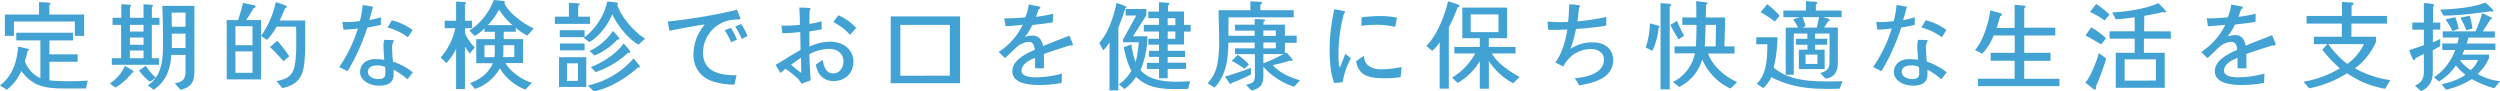
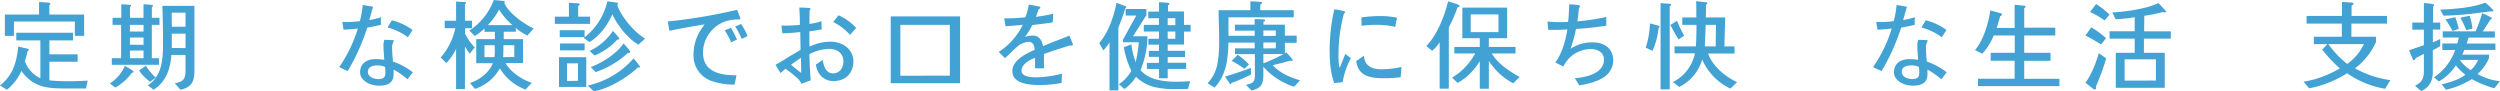
<svg xmlns="http://www.w3.org/2000/svg" viewBox="0 0 805 29.43">
  <defs>
    <style>.cls-1{fill:#42a2d3;}</style>
  </defs>
  <title>med_lead2</title>
  <g id="レイヤー_2" data-name="レイヤー 2">
    <g id="contents">
      <path class="cls-1" d="M27.7,28.49c-2.23,0-4.42,0-6.62,0-6.15,0-10.38-.44-14.21-5.65a15.77,15.77,0,0,1-4.64,6.05L0,27.54C4.17,24.19,5.33,20.2,5.87,15L9,15.72c.16,0,.31.13.31.31s-.28.31-.41.38A29.4,29.4,0,0,1,8,19.67a9.61,9.61,0,0,0,5,5.52V13H5.24V10.54H23.5V13H15.91v4.49H25v2.38H15.91v6a57.24,57.24,0,0,0,6.59.28c1.85,0,3.89-.09,5.74-.19Zm-.6-16.94h-3V6.93H4.49v4.61H1.57V4.67h11v-4c1,.06,2.35.06,3.26.22.16,0,.41.09.41.28a.51.51,0,0,1-.35.41V4.67h11.2Z" />
      <path class="cls-1" d="M42.49,23.43a17.34,17.34,0,0,1-5.36,4.77l-1.76-1.32a12.83,12.83,0,0,0,4.83-5.65c.31.16,2.82,1.51,2.82,1.85S42.71,23.43,42.49,23.43ZM51.36,8H48.89V18.73h2.29v2.13H36V18.73h3V8H36.24V5.74h2.82V1.38a27.92,27.92,0,0,1,2.79.19c.13,0,.35.06.35.25s-.19.31-.35.38V5.74h4.36V1.38c.85.06,1.76.09,2.63.19.13,0,.41.06.41.25a.43.43,0,0,1-.35.41V5.74h2.45Zm-5.14,2.16V8H41.83v2.16Zm0,4.27V12.08H41.83V14.4Zm0,4.33V16.28H41.83v2.45Zm2.1,7.56a14,14,0,0,1-3.54-3.64c.75-.5,1.47-1,2.2-1.51A17,17,0,0,0,50.17,25ZM62.6,22.75c0,3.54-.88,5.33-4.49,6.15l-1.82-2.07c2.95-.6,3.45-1.47,3.45-4.39V17.69H55.16c-.25,4.49-1.73,8.72-5.71,11.2L47.6,27.48c4.58-3,4.89-8.41,4.89-13.43,0-4.08-.06-8.13-.22-12.17H62.6ZM59.74,8.6V4.08H55.29c0,1.47,0,3,.06,4.52Zm0,6.87V10.85H55.32c0,1.54,0,3.07,0,4.61Z" />
-       <path class="cls-1" d="M98.21,17.47c-.31,5.71-.91,9.54-7.28,10.89L89,26.1c3.73-.66,5.4-1.79,6-5.62a34.31,34.31,0,0,0,.38-5.08V11.51c0-1,0-1.95-.06-2.92H89.08a20,20,0,0,1-3.14,4.27l-1.88-1.29v14H73V6.46h3.67c.63-1.82,1.1-3.67,1.57-5.52l2.67.56c.31.06.69.13,1,.22s.38.16.38.41-.41.47-.66.5a43.32,43.32,0,0,1-2.38,3.83h4.8v5.11A29.26,29.26,0,0,0,88.8.72a26.48,26.48,0,0,1,3.26,1.1.37.37,0,0,1,.28.35c0,.25-.35.38-.53.44-.56,1.35-1.1,2.7-1.79,4h8.25c0,2.38,0,4.83,0,7.25C98.27,15.06,98.27,16.25,98.21,17.47ZM81.3,14.56V8.44H75.81v6.12Zm0,8.88V16.56H75.81v6.87Zm10-3.73c-1.41-1.57-2.85-3.17-4.39-4.58.82-.63,1.54-1.35,2.38-2a41.79,41.79,0,0,1,3.83,5Z" />
      <path class="cls-1" d="M122.66,8c-1.47.34-2.92.63-4.39.88a68.1,68.1,0,0,1-6.31,14c-.94-.38-1.82-.82-2.73-1.29a44.59,44.59,0,0,0,6-12.42,45.85,45.85,0,0,1-4.61.38c-.12-.82-.28-1.66-.38-2.51.41,0,.82.06,1.22.06a29.78,29.78,0,0,0,4.42-.31,31.36,31.36,0,0,0,.91-5.18c1.13.16,2.23.38,3.33.56-.41,1.44-.78,2.86-1.22,4.3a22,22,0,0,0,3.76-.94C122.63,6.31,122.63,7.12,122.66,8Zm8.53,17.54a21.82,21.82,0,0,0-4.45-3.11c0,.5,0,1,0,1.51,0,2.89-2.13,3.64-4.61,3.64a8.46,8.46,0,0,1-2.67-.41c-1.69-.53-3.51-1.91-3.51-3.86,0-2.92,2.23-4.27,4.89-4.27a17.84,17.84,0,0,1,2.89.22c-.09-1.54-.25-3.11-.25-4.64a5.75,5.75,0,0,1,.28-1.79c1,0,1.94.06,2.92.09a.57.57,0,0,1,.13.28,4.33,4.33,0,0,0-.56,1.63c0,1.66.13,3.29.28,5a21.42,21.42,0,0,1,6.4,3.45C132.38,24,131.82,24.78,131.19,25.5Zm-7.22-4a5.68,5.68,0,0,0-2.51-.47c-1.35,0-3,.41-3,2.07s2,2.32,3.33,2.32,2.29-.34,2.29-1.85A15.26,15.26,0,0,0,124,21.55ZM131.35,12a18.9,18.9,0,0,0-6.56-3.14l1.38-2.32a18.62,18.62,0,0,1,6.68,3.11Z" />
      <path class="cls-1" d="M151.31,17.29a18.79,18.79,0,0,1-1.6-2.29V28.67h-2.85V15.75a17.33,17.33,0,0,1-3.14,4.55l-1.82-1.79a20.69,20.69,0,0,0,4.71-9.44h-3.42V6.68h3.67V.5l2.73.16c.19,0,.47.13.47.34s-.22.31-.35.38v5.3H152V9.07h-2.26v1.76a17.63,17.63,0,0,0,3.14,4.46C152.31,15.94,151.78,16.6,151.31,17.29Zm18.51-5.84A17.38,17.38,0,0,1,166.09,9v1.22H162.2v2.38h6.21V20.3h-5.62c1.54,2.82,5.4,5.46,8.44,6.34l-2,2.2A16.29,16.29,0,0,1,160.94,22a14,14,0,0,1-8,6.62l-1.6-1.88c3-1,6.18-3.29,7.34-6.4h-5.33V12.61h6V10.23H156V9.16a14.68,14.68,0,0,1-3.14,2.42l-1.73-1.73A20.12,20.12,0,0,0,159,0l3.23.31a.33.33,0,0,1,.31.28.51.51,0,0,1-.16.35c1.32,3.14,6,6.62,9.47,8.22Zm-10.54,3.11H156v3.83h3.2a14.35,14.35,0,0,0,.13-2ZM165,8.09a22.48,22.48,0,0,1-4.3-5,22.46,22.46,0,0,1-3.61,5Zm.6,10.29V14.56H162.1c0,1.29,0,2.54-.09,3.83Z" />
      <path class="cls-1" d="M190,7.69H178.67V5.36h4.52V.91c1,.06,2.07.09,3.07.19.19,0,.41.06.41.31s-.34.41-.5.47V5.36H190ZM188.78,28H180V18.42h8.78Zm16.78-13.62c-3.42-2-6.71-6.21-8.41-9.79-1.32,3.26-4.27,7.28-7.37,8.94l-1.85-1.35.31-.22h-8V9.73h8V12A20.6,20.6,0,0,0,195.58.44c1.07.16,2.16.22,3.2.47.13,0,.25.13.25.25a.44.44,0,0,1-.31.38c1.22,3.8,5.58,8.88,9,10.89Zm-17.32,1.82h-7.91V14h7.91Zm-2.13,9.82V20.39h-3.54v5.68Zm19.33-4.33c-3.64,3.36-9.35,6.9-14.27,7.69l-1.88-1.85A27.32,27.32,0,0,0,204,18.82a20.21,20.21,0,0,1,2.07,2.6C206.06,21.74,205.65,21.77,205.43,21.74Zm-6.62-9a20.18,20.18,0,0,1-7.37,5.18l-1.6-1.47a18.37,18.37,0,0,0,7.5-6.43,19.92,19.92,0,0,1,2.1,2.42C199.44,12.74,199,12.8,198.81,12.77ZM202.23,17a28.89,28.89,0,0,1-10.42,6.21l-1.57-1.6c4-1.6,8.06-4.14,10.57-7.62.35.41,2.13,2.29,2.13,2.67S202.49,17.07,202.23,17Z" />
      <path class="cls-1" d="M237.44,6.27a13.19,13.19,0,0,0-3.83.6,10.77,10.77,0,0,0-7.25,10c0,6.37,5.65,7.4,10.79,7.37q-.28,1.51-.66,3a21.54,21.54,0,0,1-7.06-1.07,8.62,8.62,0,0,1-6.12-8.41,14.79,14.79,0,0,1,2.6-8.53c.35-.47.69-.94,1-1.38-3.8.6-7.59,1.29-11.36,2.07-.16-1-.35-2-.53-3a173.32,173.32,0,0,0,22.31-3.76c.13.31,1.1,2.7,1.1,2.82C238.48,6.27,237.66,6.27,237.44,6.27Zm-2,7.34a28.48,28.48,0,0,0-2.07-3.86l2-.78a35.67,35.67,0,0,1,1.94,3.76Zm3.39-1.07a23.25,23.25,0,0,0-2.1-4l1.91-.82a21,21,0,0,1,2.07,3.89Z" />
      <path class="cls-1" d="M268.35,26.1c-3.17,0-5.27-2.29-5.62-5.33.75-.47,1.41-1,2.2-1.47.25,1.82,1,4.33,3.26,4.33s3.39-1.88,3.39-3.89c0-2.6-2.1-4-4.52-4a14.34,14.34,0,0,0-6.43,1.69c.06,2.82.19,5.62.41,8.44-1,.34-2,.75-3,1.1a5.83,5.83,0,0,0-1.51-2,31.78,31.78,0,0,0-3.61-2.82c-.56.41-1,.91-1.6,1.35-.56-.88-1.1-1.76-1.57-2.67,2-1,3.76-2.29,5.68-3.39.78-.47,1.6-.88,2.35-1.41,0-1.88-.09-3.8-.09-5.71-1.91.22-3.86.34-5.77.41-.09-.85-.22-1.66-.31-2.48h.72A48.36,48.36,0,0,0,257.56,8c0-1.85-.06-3.7-.19-5.55a26.91,26.91,0,0,1,3.2.13c.16,0,.41.09.41.34a.5.5,0,0,1-.28.38c-.06,1.47-.06,2.95-.06,4.39a18.4,18.4,0,0,0,3.89-.88c0,.88,0,1.76.09,2.63-1.35.25-2.7.5-4,.66,0,.41,0,.78,0,1.19,0,1.22,0,2.48.06,3.73a15.75,15.75,0,0,1,6.53-1.6c2.85,0,5.68,1.07,7,3.76a6.21,6.21,0,0,1,.6,2.6C274.75,23.65,272.18,26.1,268.35,26.1ZM258,23.4a1.34,1.34,0,0,1,0-.16c0-1.57-.09-3.11-.09-4.64-1.07.75-2.13,1.47-3.2,2.23A40.27,40.27,0,0,0,258,23.47Zm15.72-12.17a18.09,18.09,0,0,0-5.43-4.14L270,4.92A16.85,16.85,0,0,1,275.69,9C275,9.76,274.38,10.51,273.69,11.23Z" />
      <path class="cls-1" d="M309.14,26.79H286.81V5.27h22.34Zm-3.29-2.42V8H289.91V24.38Z" />
      <path class="cls-1" d="M345,14.68a1.22,1.22,0,0,1-.47-.06c-2.79.88-5.62,1.76-8.38,2.76V22c-.56,0-1.16,0-1.73,0-.38,0-.75,0-1.13-.06V18.63c-1.73.63-4.36,2-4.36,4.14,0,1.94,3.11,2.13,4.52,2.13a34.09,34.09,0,0,0,8.5-1.19l-.12,3a37.87,37.87,0,0,1-7,.66c-3,0-8.85-.28-8.85-4.46,0-3.58,4.42-5.62,7.18-6.87-.06-1.16-.44-2.57-1.85-2.57a6.46,6.46,0,0,0-3.39,1.25c-1.54,1.25-2.85,2.73-4.33,4-.66-.69-1.38-1.32-2-2a21.53,21.53,0,0,0,7.75-8.75c-1.85.22-3.73.38-5.58.47-.13-.85-.25-1.69-.41-2.54a54.69,54.69,0,0,0,6.81-.34,16.93,16.93,0,0,0,1.1-4.11c.91.19,1.85.34,2.79.53.22,0,.94.13.94.47s-.31.41-.5.44c-.31.85-.6,1.69-.91,2.54,1.85-.25,3.73-.56,5.55-1L339,7.18c-2.2.41-4.39.6-6.62.88A17.31,17.31,0,0,1,330,11.89a8.61,8.61,0,0,1,2.51-.44c2.13,0,3,1.57,3.36,3.42,2.76-1.25,5.65-2.23,8.47-3.39.16.38,1.16,2.73,1.16,2.92S345.17,14.68,345,14.68Z" />
      <path class="cls-1" d="M362.46,2c.38.13.25.41-.09.63-.66,2.07-1.6,4.71-2.26,6.24V29.11h-2.85V13.62a12.22,12.22,0,0,1-2,2.6l-1.29-2.32a22.78,22.78,0,0,0,3.54-6.12,37.11,37.11,0,0,0,2-6.87Zm20.08,26.63-4,.06a28.71,28.71,0,0,1-6.84-.66,13,13,0,0,1-5.9-3.29,14,14,0,0,1-3.73,3.92l-1.79-1.54a12,12,0,0,0,4-4.33,28.84,28.84,0,0,1-2.42-7.59l2.45-.91A23.46,23.46,0,0,0,365.69,20a40.88,40.88,0,0,0,1-6.4h-5.08v-.85L365.88,5h-3.42V2.89h6.68v2l-4.3,6.78h4.64a29.2,29.2,0,0,1-2.23,10.89c2.17,2.63,6.05,3.76,11.67,3.76.69,0,2.13-.06,4.33-.16Zm.85-18.45h-2.13v4.17H376v2h5.58v2H376v1.85h5.93v2H376v3h-2.79v-3H369.3V20.24h3.89V18.32h-3.26V16.38h3.26v-2h-3.42V12.49h3.42V10.16H368.3V8h4.89V5.87h-3.45V3.73h3.45v-3q1,0,3,.19c.22,0,.34.16.34.34s-.16.34-.44.44v2h5.15V8h2.13Zm-4.93-2.07V5.87H376V8.09Zm0,4.39V10.16H376v2.32Z" />
      <path class="cls-1" d="M416.71,27.92a22.06,22.06,0,0,1-9.91-6.43v2.67c0,3-.75,4.2-3.8,5l-1.79-1.82c1.51-.41,2.32-.69,2.64-1.47a5.92,5.92,0,0,0,.22-2.13V17.44h-6.4V15.56H404V13.71h-8.47c0,.78,0,1.94-.16,3.48-.34,4.74-1.82,8.5-4.3,11l-2.23-1.38a12.36,12.36,0,0,0,3.2-6.43,40.24,40.24,0,0,0,.53-7.34c0-1.19,0-2.79-.09-4.86q-.09-3.48-.09-4.89h10.23V.44c.75,0,1.85.06,3.29.16.28,0,.44.16.44.35s-.19.41-.53.53V3.29h10.76V5.58H395.57c0,.66,0,1.66,0,3s0,2.32,0,2.95H404V9.88h-6.34V7.94H404V6.15c.66,0,1.6,0,2.89.13.31,0,.47.13.47.31s-.19.28-.53.41v.94h6.9v3.55h3.8v2.29h-3.8v3.42l.5-.31a23.93,23.93,0,0,1,2.07,2.42c0,.19-.12.28-.41.28a.83.83,0,0,1-.38-.09c-1.6.47-3.51,1-5.65,1.47q2.68,3.15,8.75,4.89ZM402.81,24a55.25,55.25,0,0,1-6.24,2.7c-.13.22-.25.41-.44.41l-1.69-2.45c2.92-.85,5.71-1.79,8.35-2.82Zm-2.07-1.85c-1.22-.85-2.51-1.66-3.7-2.35-.28,0-.38,0-.38-.22l1.88-1.95a24.42,24.42,0,0,1,3.64,3.11Zm10.07-10.6V9.82h-4v1.76Zm0,4V13.68h-4v1.91Zm-4,1.85v3a64.74,64.74,0,0,0,6.53-3Z" />
      <path class="cls-1" d="M432.34,26.45c-.91.13-1.82.19-2.73.28-1.29-3.45-1.47-7.53-1.47-11.17A60.51,60.51,0,0,1,429.65,3a19.69,19.69,0,0,1,3.29.66.3.3,0,0,1,.22.25c0,.16-.28.38-.41.47A49.7,49.7,0,0,0,431,17.6c0,.66,0,4.11.47,4.14v-.06c.6-1.44,1.13-2.89,1.73-4.33.63.47,1.19.94,1.79,1.41A23.78,23.78,0,0,0,432.34,26.45Zm18.7-1.6a38,38,0,0,1-5,.34c-4.33,0-8.66-.34-9.35-5.55.88-.44,1.6-1.19,2.51-1.66.13,3.14,2.57,4.33,5.4,4.33a29.88,29.88,0,0,0,6.68-.75C451.2,22.65,451.14,23.75,451,24.85ZM449.25,8.66A25.86,25.86,0,0,0,442.67,8a27.19,27.19,0,0,0-4.24.31c-.06-.91,0-1.79-.06-2.7a44.47,44.47,0,0,1,6.46-.44,26.27,26.27,0,0,1,5,.53C449.63,6.68,449.44,7.69,449.25,8.66Z" />
      <path class="cls-1" d="M469.34,2.35a50.4,50.4,0,0,1-2.82,6.46V28.55h-2.95V13.62a11.45,11.45,0,0,1-2.42,2.73l-1.88-1.54c3.45-3.42,6-9.95,7-14.37,1,.28,2.1.6,3.11,1,.22.09.57.19.57.5S469.5,2.29,469.34,2.35Zm17.91,24.47a21,21,0,0,1-7.84-7.18v8.94h-2.92V19.7a19.68,19.68,0,0,1-7.12,7L467.58,25A20.57,20.57,0,0,0,475,17.22H468.3v-2.1h8.19V12.3h-5.62V2.45h14.43V12.3h-5.9v2.82H488v2.1h-7.62c1.76,3.14,5.74,5.83,8.94,7.56Zm-4.74-16.47V4.64h-8.94v5.71Z" />
      <path class="cls-1" d="M516.78,24.63c-2.29,1.66-5.52,2.42-8.28,2.85a21.55,21.55,0,0,0-1.44-2.29c3.55-.28,9.41-1.47,9.41-6,0-2.48-2.26-3.42-4.39-3.42a10.68,10.68,0,0,0-5.62,1.91,11.11,11.11,0,0,0-3.07,3.73l-2.6-1.29c2.1-2.6,3.42-7.34,3.89-10.63-1.32.06-2.64.13-4,.13-.72,0-1.44,0-2.13,0-.09-.88-.19-1.79-.25-2.67,1.35.09,2.73.19,4.08.19q1.27,0,2.54-.09c.25-1.85.28-3.76.38-5.65a14.42,14.42,0,0,1,3.11.31c.19,0,.38.13.38.34a.51.51,0,0,1-.35.41c-.16,1.47-.28,2.95-.53,4.42a77.55,77.55,0,0,0,9.32-1.41V8.25a92.85,92.85,0,0,1-9.76,1.07,41.17,41.17,0,0,1-1.76,6.4A12.46,12.46,0,0,1,513,13.65c3.61,0,6.46,2,6.46,5.83A6.46,6.46,0,0,1,516.78,24.63Z" />
      <path class="cls-1" d="M534.08,8.94a23.28,23.28,0,0,1-2,7.44l-2.16-1.07a26.53,26.53,0,0,0,1.35-7.78l2.51.66c.38.09.63.25.63.38S534.24,8.88,534.08,8.94ZM537.65,2V28.77h-2.95V1l2.92.22c.19,0,.47.09.47.34S537.84,1.91,537.65,2Zm2.86,10.7A42.76,42.76,0,0,1,537.87,8c.72-.41,1.44-.82,2.13-1.29a39,39,0,0,0,2.29,4.77ZM557.2,28.52a18.42,18.42,0,0,1-9.1-9.38A14.18,14.18,0,0,1,540.7,28l-2-1.6a13.25,13.25,0,0,0,7.06-9.22h-6.56V14.93h6.87c.16-2.35.19-4.58.19-6.93H541.7V5.62h4.52c0-1.76,0-3.48-.06-5.24l3.11.35c.19,0,.5.09.5.34s-.25.38-.44.44c0,1.38,0,2.73-.06,4.11h6.24l-.25,9.32h3.26v2.29H550c1.44,4.08,5.52,7.47,9.35,9.22ZM549.23,8l-.28,6.93h3.51c0-2,.09-6.93.09-6.93Z" />
-       <path class="cls-1" d="M592.38,28.55c-1.44.06-2.82.06-4.27.06-6.4,0-12-.78-17.72-3.76a13,13,0,0,1-2.6,3.51L565.68,27c3.33-3.36,3.33-8.34,3.42-12.74h-3.58V12h6.81a42.59,42.59,0,0,1-1.19,9.76c5,4.3,11.89,4.45,18.13,4.45,1.32,0,2.63,0,4-.09ZM571.48,6.93a33.72,33.72,0,0,0-4.58-3c.72-.88,1.44-1.69,2.13-2.57a23.9,23.9,0,0,1,4,3.7C572.55,5.71,572,6.34,571.48,6.93ZM593,5.52h-6.05c.38.09,2.23.47,2.23.91,0,.22-.22.31-.41.31-.5.69-.94,1.44-1.44,2.13h4.46V20.14c0,2.79-1,4.71-3.92,5.21l-1.76-1.82c2.2-.63,3-1.35,3-3.67,0-3,0-6,0-9.07h-4.64v1.69h3.89V14.4h-3.89V16h3.07v6.24h-8.31V16H582V14.4h-3.73V12.49h3.7V10.79H577.6V24.06H575V8.88h4a20,20,0,0,0-1.6-2.6,18.19,18.19,0,0,1,2.2-.75h-5.36V3.39h7.28v-3l3,.16c.22,0,.63.06.63.38a.53.53,0,0,1-.44.47v2H593Zm-12.52,0c.31,1,.66,1.91.91,2.89l-.94.47H585c.28-1.1.5-2.23.75-3.36Zm4.74,15.06v-3h-3.83v3Z" />
      <path class="cls-1" d="M616.57,8c-1.47.34-2.92.63-4.39.88a68,68,0,0,1-6.31,14c-.94-.38-1.82-.82-2.73-1.29a44.57,44.57,0,0,0,6-12.42,45.85,45.85,0,0,1-4.61.38c-.13-.82-.28-1.66-.38-2.51.41,0,.82.06,1.22.06a29.79,29.79,0,0,0,4.42-.31,31.25,31.25,0,0,0,.91-5.18c1.13.16,2.23.38,3.33.56-.41,1.44-.79,2.86-1.22,4.3a22,22,0,0,0,3.76-.94C616.54,6.31,616.54,7.12,616.57,8Zm8.53,17.54a21.86,21.86,0,0,0-4.46-3.11c0,.5,0,1,0,1.51,0,2.89-2.13,3.64-4.61,3.64a8.46,8.46,0,0,1-2.67-.41c-1.69-.53-3.51-1.91-3.51-3.86,0-2.92,2.23-4.27,4.89-4.27a17.85,17.85,0,0,1,2.89.22c-.09-1.54-.25-3.11-.25-4.64a5.78,5.78,0,0,1,.28-1.79c1,0,1.95.06,2.92.09a.57.57,0,0,1,.13.28,4.33,4.33,0,0,0-.56,1.63c0,1.66.13,3.29.28,5a21.41,21.41,0,0,1,6.4,3.45C626.3,24,625.73,24.78,625.11,25.5Zm-7.22-4a5.68,5.68,0,0,0-2.51-.47c-1.35,0-3,.41-3,2.07s2,2.32,3.33,2.32,2.29-.34,2.29-1.85A15.34,15.34,0,0,0,617.89,21.55ZM625.26,12a18.9,18.9,0,0,0-6.56-3.14l1.38-2.32a18.61,18.61,0,0,1,6.68,3.11Z" />
      <path class="cls-1" d="M663.11,27.73h-26.2V25.35h11.8v-5.8H641V17h7.75V11.42h-6.78a19.28,19.28,0,0,1-3.67,5.87l-2.35-1.16c2.63-3,4.42-8.82,4.92-12.77l3.48.94a.37.37,0,0,1,.28.34.58.58,0,0,1-.56.53c-.34,1.29-.75,2.63-1.16,3.83h5.8V1.57c1,.06,2,.13,3,.25.19,0,.5,0,.5.31a.5.5,0,0,1-.41.47V8.91h10v2.51h-10V17h8.47v2.57h-8.47v5.8h11.36Z" />
      <path class="cls-1" d="M678.2,18.82A78,78,0,0,1,674.82,28a.47.47,0,0,1,.13.35c0,.31-.22.44-.5.44-.06,0-.16,0-.19,0l-2.76-2.17c1.91-2.38,3.61-6.93,4.33-9.51Zm-1.63-4.52c-1.69-1-3.33-2-5.05-2.86l1.85-2.63a25.92,25.92,0,0,1,4.77,3.48Zm1.13-7.72A29.22,29.22,0,0,0,673,3.86l1.94-2.57a26,26,0,0,1,4.33,3.42ZM699,12.45h-8.66V17h6.71V28.27H681.28V17h6.09V12.45h-8.09V10.07h8.09V5.55a58.08,58.08,0,0,1-6.12.66L680.15,4c4.33-.19,10.95-1.16,14.87-3,.19.22,2.48,2.54,2.48,2.73S697.18,4,697,4a1,1,0,0,1-.53-.13,61,61,0,0,1-6,1.22l-.06,5H699ZM694.2,25.94V19.11H684.13v6.84Z" />
-       <path class="cls-1" d="M732.2,14.68a1.23,1.23,0,0,1-.47-.06c-2.79.88-5.62,1.76-8.38,2.76V22c-.56,0-1.16,0-1.73,0-.38,0-.75,0-1.13-.06V18.63c-1.73.63-4.36,2-4.36,4.14,0,1.94,3.11,2.13,4.52,2.13a34.09,34.09,0,0,0,8.5-1.19l-.12,3a37.87,37.87,0,0,1-7,.66c-3,0-8.85-.28-8.85-4.46,0-3.58,4.42-5.62,7.18-6.87-.06-1.16-.44-2.57-1.85-2.57a6.47,6.47,0,0,0-3.39,1.25c-1.54,1.25-2.85,2.73-4.33,4-.66-.69-1.38-1.32-2-2a21.53,21.53,0,0,0,7.75-8.75c-1.85.22-3.73.38-5.58.47-.13-.85-.25-1.69-.41-2.54a54.69,54.69,0,0,0,6.81-.34,17,17,0,0,0,1.1-4.11c.91.19,1.85.34,2.79.53.22,0,.94.13.94.47s-.31.41-.5.44c-.31.85-.6,1.69-.91,2.54,1.85-.25,3.73-.56,5.55-1l-.06,2.6c-2.2.41-4.39.6-6.62.88a17.35,17.35,0,0,1-2.38,3.83,8.61,8.61,0,0,1,2.51-.44c2.13,0,3,1.57,3.36,3.42,2.76-1.25,5.65-2.23,8.47-3.39.16.38,1.16,2.73,1.16,2.92S732.39,14.68,732.2,14.68Z" />
      <path class="cls-1" d="M768,28.58a30.09,30.09,0,0,1-12.24-5,35.11,35.11,0,0,1-12.24,4.86l-1.76-2.13A33.18,33.18,0,0,0,753.42,22a43.94,43.94,0,0,1-5.65-6l1.63-1.79h-4.33V11.83h9V7.59H742.72V5.14h11.39V.63l3.2.19c.19,0,.53.16.53.41s-.44.47-.63.56V5.14H768.6V7.59H757.15v4.24h7.91v1.73A21.67,21.67,0,0,1,758.31,22a32.36,32.36,0,0,0,11.39,3.8ZM749.75,14.21a28.44,28.44,0,0,0,6.09,6.37,16.68,16.68,0,0,0,5.33-6.37Z" />
      <path class="cls-1" d="M785.74,14.87c-.79.44-1.57.88-2.38,1.32v6.9c0,3-1,4.89-3.73,6.24-.69-.53-1.32-1.16-2-1.69,2.2-1.19,2.86-2.29,2.86-4.83V17.35c-.88.44-1.79.91-2.64,1.38-.09.22-.34.66-.6.66s-.25-.19-.28-.28a29.94,29.94,0,0,1-1.22-2.92c1.57-.56,3.17-1.1,4.74-1.63v-5h-3.73V7.25h3.73V1c.34,0,3.33.13,3.33.63,0,.19-.25.38-.38.47V7.25h2.32V9.54h-2.38v4.11c.82-.38,1.6-.75,2.38-1.1Zm17.44,13.55a33.17,33.17,0,0,1-7.25-2.95,26.73,26.73,0,0,1-8.31,3.42l-1.41-1.73c2.51-.6,5.62-1.51,7.65-3.11a16.62,16.62,0,0,1-3.07-3,16.25,16.25,0,0,1-5.46,5.18l-1.6-1.32a17.63,17.63,0,0,0,6.84-8.82h-4.14V14h4.83a13.09,13.09,0,0,0,.44-1.91h-5.14v-2h10.57a45,45,0,0,0,2.13-5.83,21.68,21.68,0,0,1,3.2,1.57c0,.25-.28.35-.47.35-.82,1.32-1.69,2.63-2.54,3.92h3.89v2h-8.47c-.19.63-.38,1.29-.6,1.91h9.25v2.07h-10l-.66,1.51h8.6v1.1a13.83,13.83,0,0,1-3.7,5.11A17.78,17.78,0,0,0,805,26.13ZM802.31,3.7a2.35,2.35,0,0,1-.47-.06c-1.25.25-2.51.35-3.76.5a96.69,96.69,0,0,1-11.26.91l-1.07-1.95c4.3-.16,10.51-.63,14.49-2.26a20.09,20.09,0,0,1,2.64,2.48C802.87,3.64,802.56,3.7,802.31,3.7ZM789.7,10a29.86,29.86,0,0,0-2.23-3.73c1-.28,2.07-.53,3.14-.72.47,1.22.78,2.48,1.13,3.73Zm2.38,9.29a11,11,0,0,0,3.51,3.29,9.08,9.08,0,0,0,2.35-3.29Zm2.07-9.57a31.72,31.72,0,0,0-1.91-4c1-.25,2-.44,3-.66a20.71,20.71,0,0,1,.88,4.14Z" />
    </g>
  </g>
</svg>